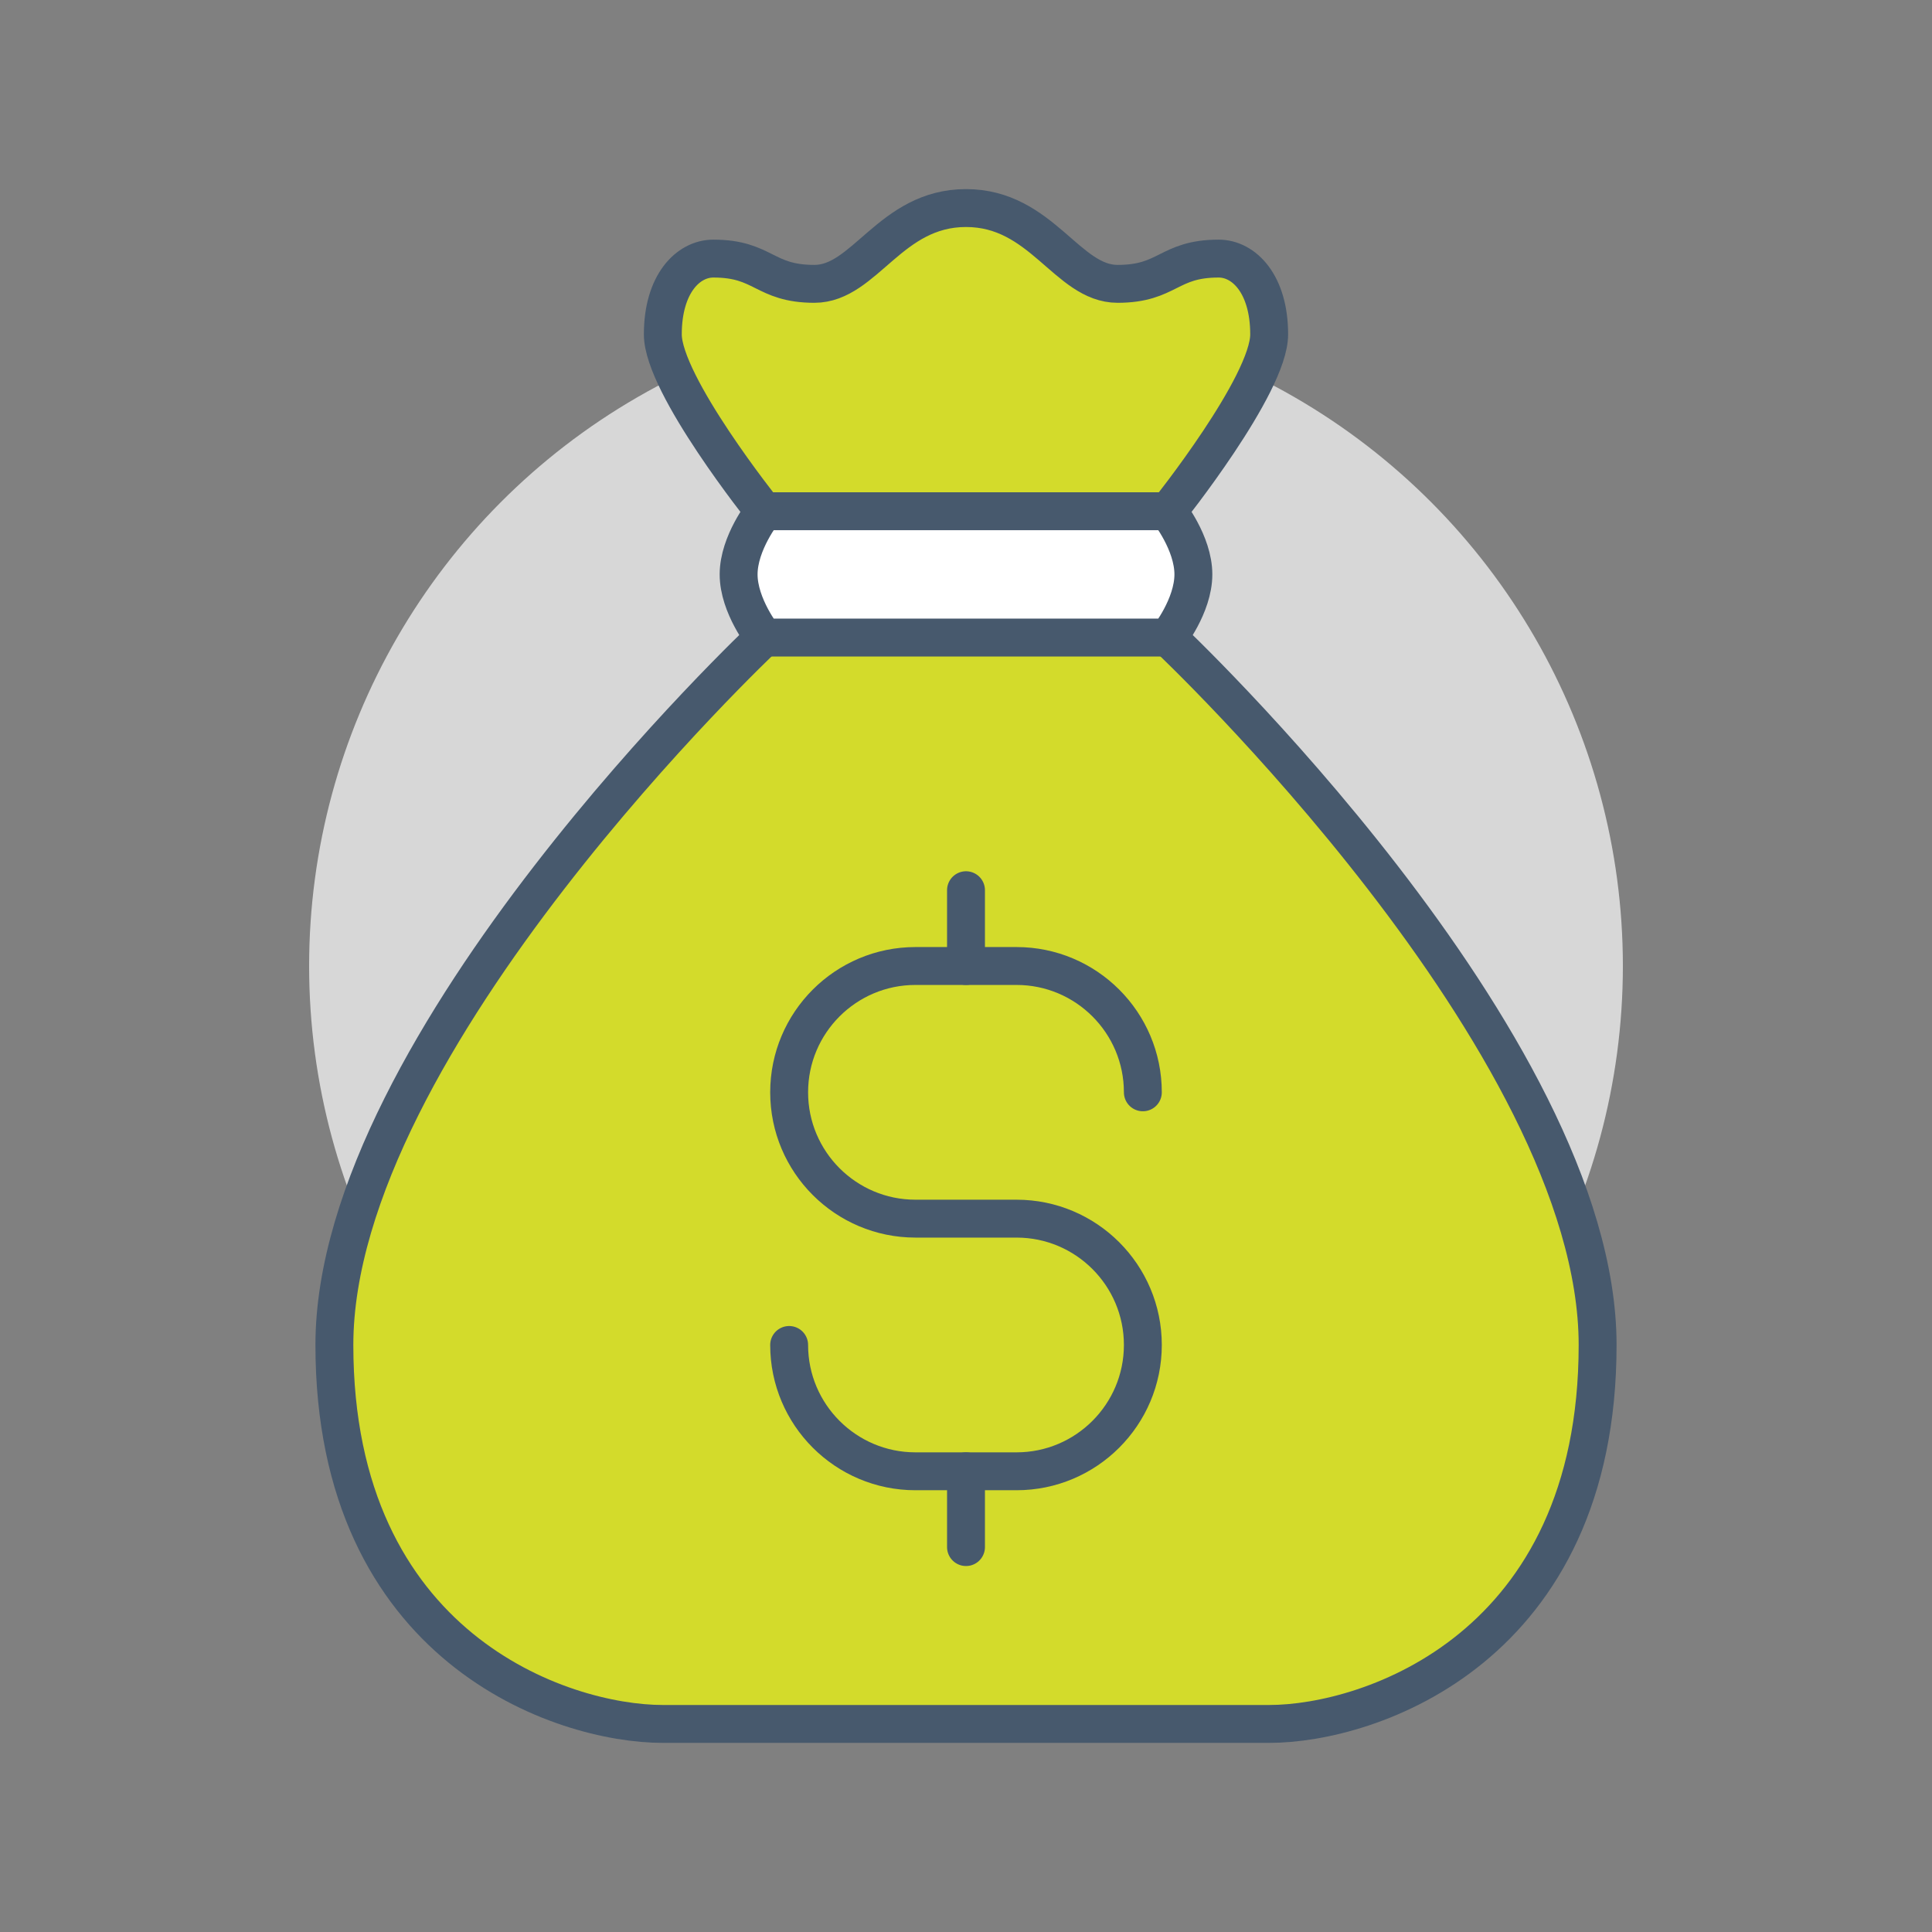
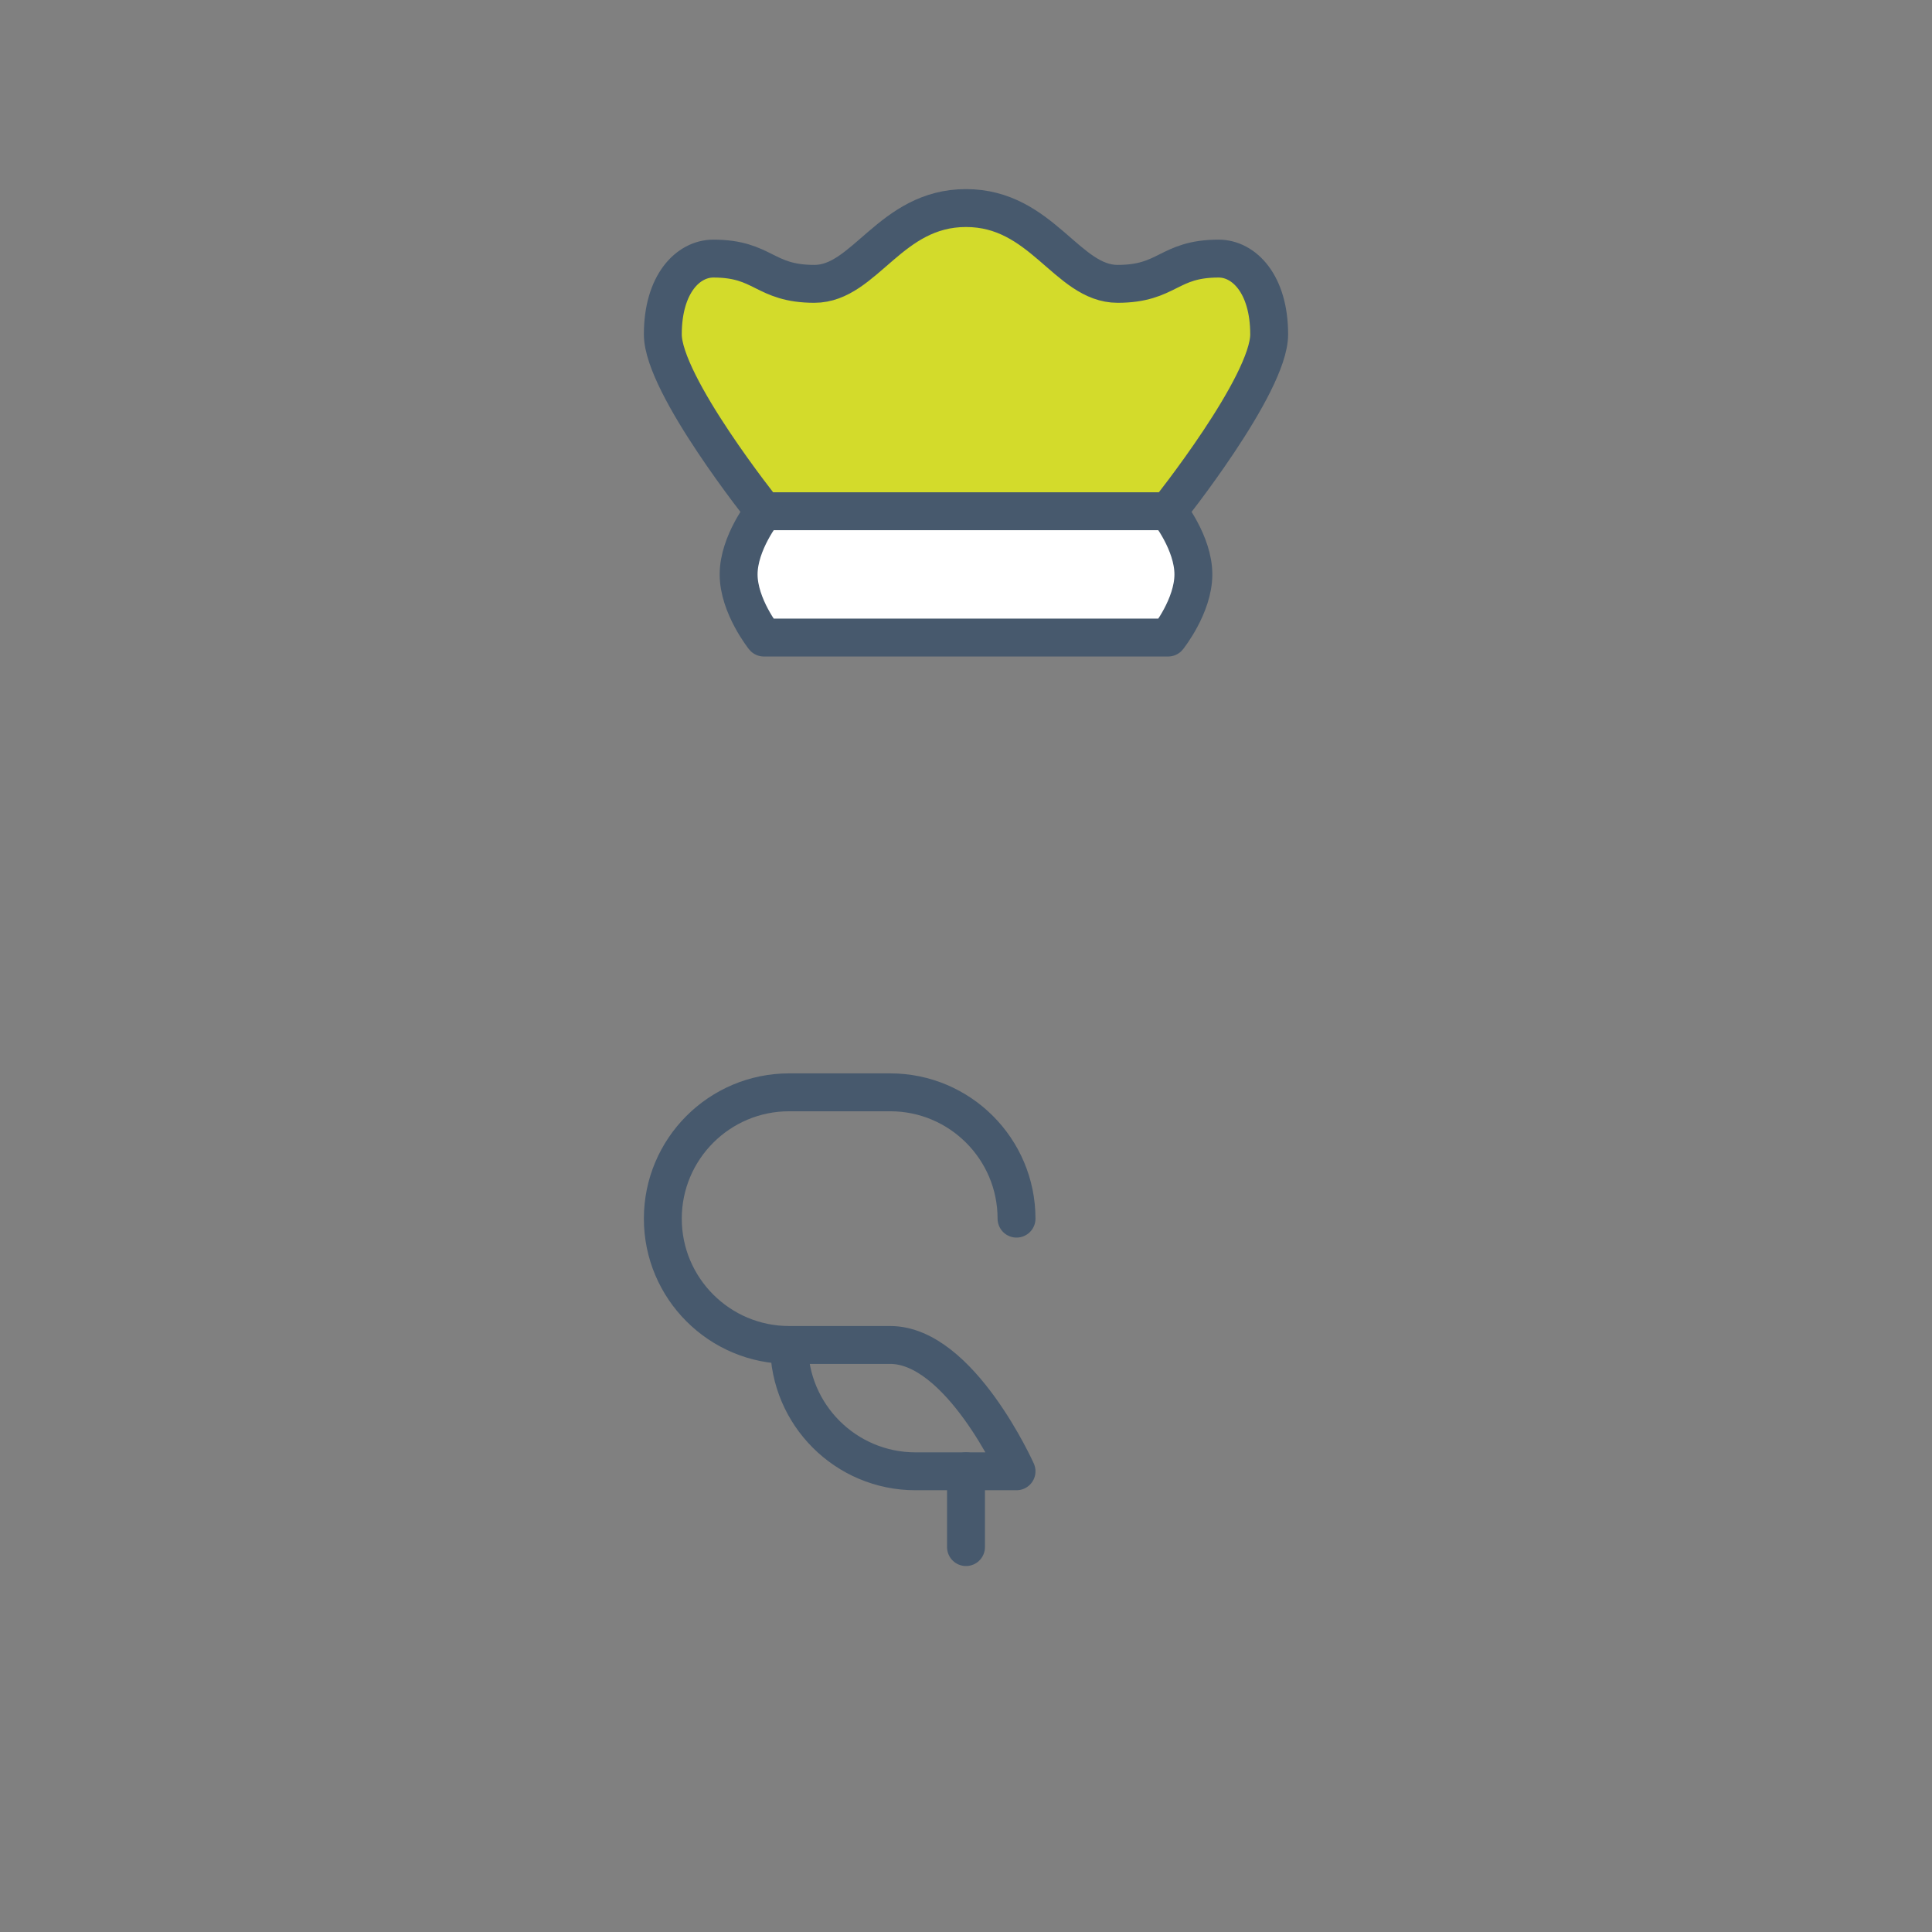
<svg xmlns="http://www.w3.org/2000/svg" id="Icons" viewBox="0 0 650 650" width="480" height="480">
  <rect x="0" y="0" width="650" height="650" fill="#808080" stroke="none" />
  <defs>
    <style>
      .cls-1 {
        fill: #d3db2b;
      }

      .cls-1, .cls-2, .cls-3 {
        stroke-width: 0px;
      }

      .cls-2 {
        fill: #d7d7d7;
      }

      .cls-4 {
        fill: none;
        stroke: #47596d;
        stroke-linecap: round;
        stroke-linejoin: round;
        stroke-width: 12.75px;
      }

      .cls-3 {
        fill: #fff;
      }
    </style>
  </defs>
-   <circle class="cls-2" cx="325" cy="325" r="221" />
  <g>
    <g>
      <path class="cls-3" d="M393,172s8.5,10.62,8.5,21.25-8.5,21.25-8.5,21.25h-136s-8.5-10.63-8.5-21.25,8.5-21.25,8.5-21.25h136Z" />
      <path class="cls-1" d="M410,87c8.5,0,17,8.5,17,25.5s-34,59.5-34,59.5h-136s-34-42.5-34-59.5,8.5-25.5,17-25.5c17,0,17,8.5,34,8.5s25.5-25.5,51-25.5,34,25.5,51,25.5,17-8.5,34-8.5Z" />
-       <path class="cls-1" d="M537.5,452.5c0,102-76.5,127.5-110.5,127.5h-204c-34,0-110.5-25.5-110.5-127.5s144.5-238,144.5-238h136s144.5,136,144.5,238Z" />
    </g>
    <g>
      <path class="cls-4" d="M257,214.5s-8.5-10.63-8.5-21.25,8.5-21.25,8.5-21.25h136s8.5,10.62,8.5,21.25-8.5,21.25-8.5,21.25h-136Z" />
      <path class="cls-4" d="M257,172s-34-42.5-34-59.5,8.5-25.5,17-25.5c17,0,17,8.5,34,8.5s25.5-25.5,51-25.5,34,25.5,51,25.5,17-8.5,34-8.5c8.5,0,17,8.5,17,25.5s-34,59.5-34,59.5" />
-       <path class="cls-4" d="M393,214.5s144.5,136,144.5,238-76.5,127.5-110.5,127.5h-204c-34,0-110.5-25.5-110.5-127.5s144.5-238,144.5-238" />
-       <path class="cls-4" d="M265.5,452.5c0,23.46,19.04,42.5,42.5,42.5h34c23.46,0,42.5-19.04,42.5-42.5s-19.04-42.5-42.5-42.5h-34c-23.46,0-42.5-19.04-42.5-42.5s19.04-42.5,42.5-42.5h34c23.46,0,42.5,19.04,42.5,42.5" />
-       <line class="cls-4" x1="325" y1="325" x2="325" y2="299.5" />
+       <path class="cls-4" d="M265.5,452.5c0,23.46,19.04,42.5,42.5,42.5h34s-19.04-42.5-42.5-42.5h-34c-23.46,0-42.5-19.04-42.5-42.5s19.04-42.5,42.5-42.5h34c23.46,0,42.5,19.04,42.5,42.5" />
      <line class="cls-4" x1="325" y1="520.5" x2="325" y2="495" />
    </g>
  </g>
</svg>